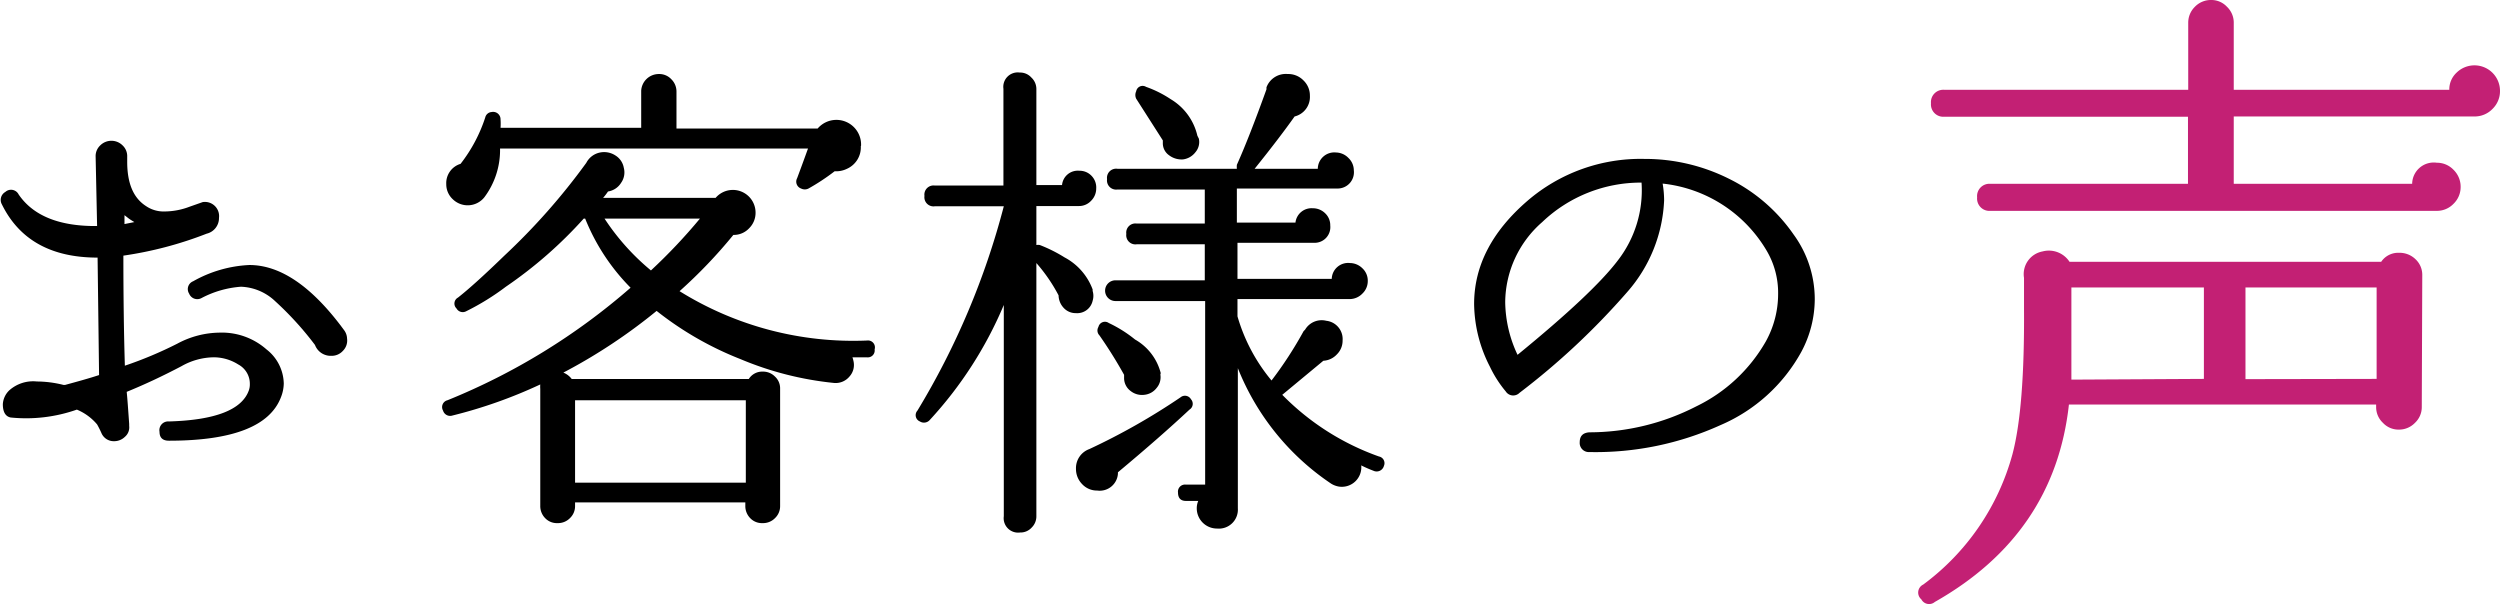
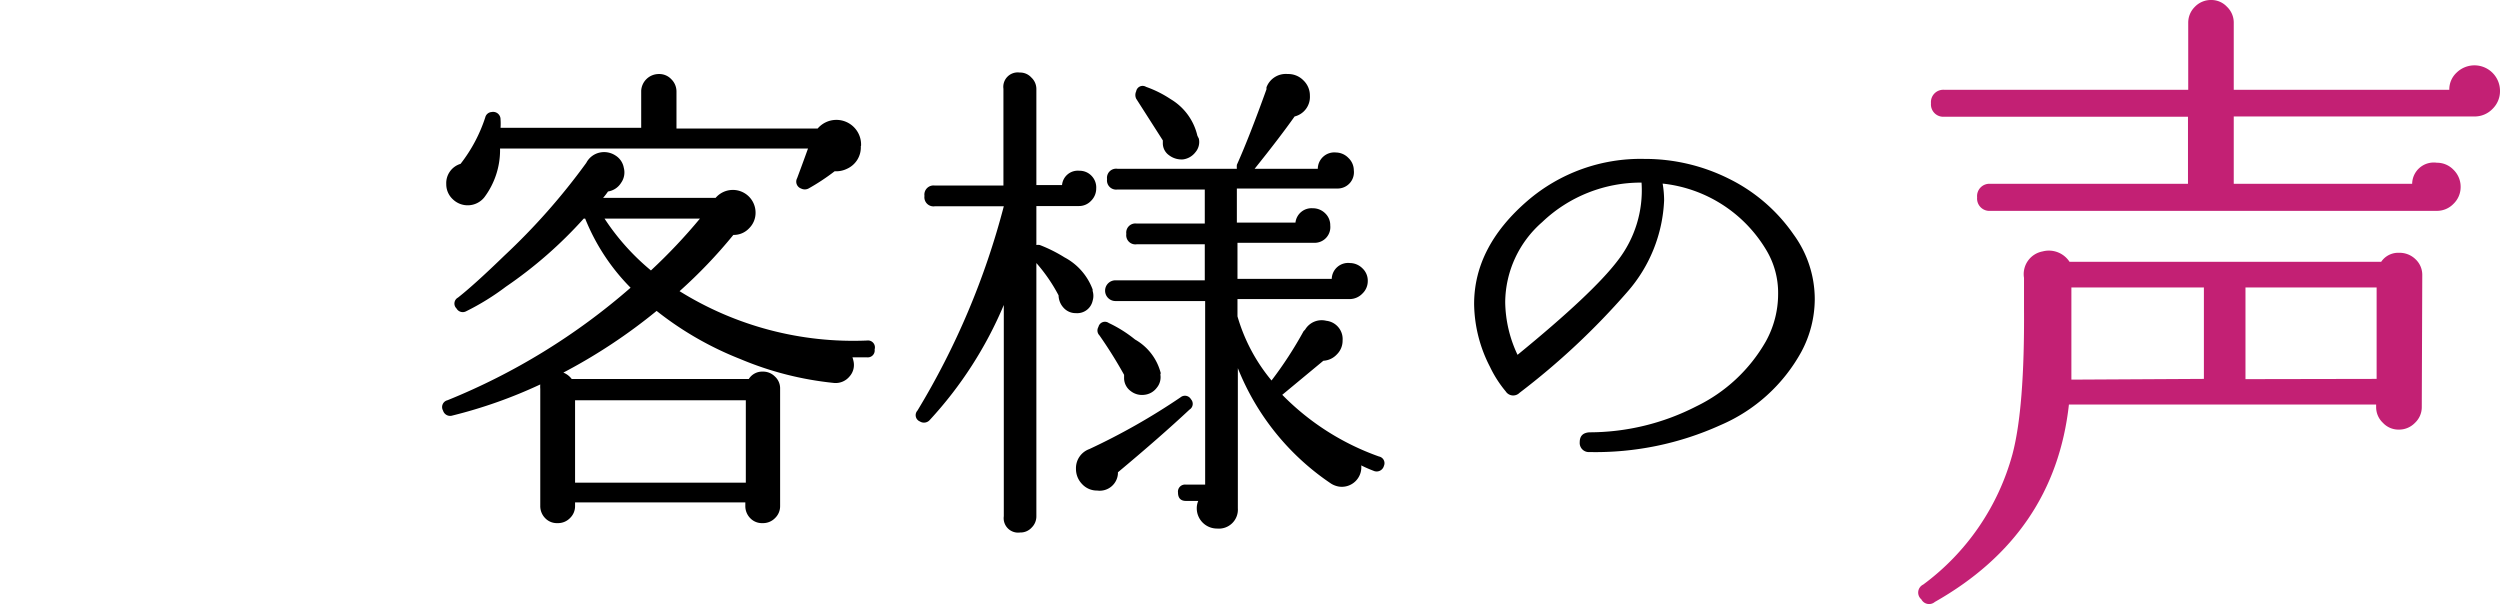
<svg xmlns="http://www.w3.org/2000/svg" viewBox="0 0 202.63 48.99">
-   <path d="m22.77 32.2q-1.35 3.52-9.08 3.52c-.5 0-.76-.24-.76-.72a.71.71 0 0 1 .76-.84q5.64-.16 6.48-2.52a1.46 1.46 0 0 0 .08-.52 1.77 1.77 0 0 0 -.94-1.58 3.73 3.73 0 0 0 -2-.58 5.41 5.41 0 0 0 -2.6.72q-2.28 1.2-4.44 2.08c.06.59.12 1.45.2 2.6v.16a1 1 0 0 1 -.34.88 1.25 1.25 0 0 1 -.9.36 1.08 1.08 0 0 1 -1-.64 7.68 7.68 0 0 0 -.36-.72 4.28 4.28 0 0 0 -1.64-1.2 12.38 12.38 0 0 1 -5.36.64c-.42-.08-.64-.44-.64-1.08a1.69 1.69 0 0 1 .52-1.12 2.91 2.91 0 0 1 2.24-.72 9 9 0 0 1 2.16.28h.12c1-.27 1.94-.53 2.76-.8l-.12-9.52q-5.64 0-7.76-4.32a.74.74 0 0 1 .28-1 .69.69 0 0 1 1.08.2c1.18 1.73 3.3 2.59 6.36 2.56l-.12-5.68a1.19 1.19 0 0 1 .38-.86 1.28 1.28 0 0 1 1.8 0 1.19 1.19 0 0 1 .38.92v.4c0 1.73.48 2.93 1.52 3.6a2.53 2.53 0 0 0 1.52.44 5.76 5.76 0 0 0 2-.38l1.08-.38a1.15 1.15 0 0 1 1.32 1.28 1.3 1.3 0 0 1 -1 1.28 30.5 30.5 0 0 1 -6.75 1.78q0 4.92.12 8.92a32.13 32.13 0 0 0 4.24-1.78 7.39 7.39 0 0 1 3.44-.9 5.47 5.47 0 0 1 3.8 1.36 3.59 3.59 0 0 1 1.4 2.76 3.16 3.16 0 0 1 -.23 1.12zm-11.88-14.2c-.18-.11-.33-.2-.44-.28l-.36-.28v.72zm17.24 9.44a1.18 1.18 0 0 1 -.34 1 1.22 1.22 0 0 1 -.94.4 1.36 1.36 0 0 1 -1.32-.88 25.75 25.75 0 0 0 -3.24-3.56 4.24 4.24 0 0 0 -2.76-1.16 8.11 8.11 0 0 0 -3.2.92.71.71 0 0 1 -1-.36.68.68 0 0 1 .32-1 10.2 10.2 0 0 1 4.56-1.32q3.81 0 7.68 5.28a1.19 1.19 0 0 1 .24.68z" />
  <path d="m70.89 28.32a.56.56 0 0 1 -.64.64h-1.16a1.58 1.58 0 0 1 .08.28 1.39 1.39 0 0 1 -.32 1.28 1.45 1.45 0 0 1 -1.24.52 26.31 26.31 0 0 1 -7.61-1.94 26.57 26.57 0 0 1 -6.78-3.9 44.8 44.8 0 0 1 -7.56 5 1.58 1.58 0 0 1 .68.52h14.35a1.28 1.28 0 0 1 1.12-.6 1.35 1.35 0 0 1 1 .4 1.29 1.29 0 0 1 .42 1v9.48a1.33 1.33 0 0 1 -.42 1 1.35 1.35 0 0 1 -1 .4 1.31 1.31 0 0 1 -1-.4 1.39 1.39 0 0 1 -.4-1v-.28h-13.8v.28a1.33 1.33 0 0 1 -.42 1 1.35 1.35 0 0 1 -1 .4 1.31 1.31 0 0 1 -1-.4 1.39 1.39 0 0 1 -.4-1v-9.48a2.47 2.47 0 0 1 0-.36 38.79 38.79 0 0 1 -7.12 2.52.6.6 0 0 1 -.76-.4.57.57 0 0 1 .36-.84 52.52 52.52 0 0 0 14.84-9.12 16.86 16.86 0 0 1 -3.68-5.6h-.12a34.89 34.89 0 0 1 -6.31 5.52 20.13 20.13 0 0 1 -3.24 2 .58.58 0 0 1 -.76-.24.55.55 0 0 1 .12-.88c.88-.69 2.14-1.83 3.76-3.4a52.37 52.37 0 0 0 6.64-7.52 1.61 1.61 0 0 1 1.12-.84 1.67 1.67 0 0 1 1.24.24 1.47 1.47 0 0 1 .68 1 1.45 1.45 0 0 1 -.22 1.22 1.51 1.51 0 0 1 -1.06.7 4.88 4.88 0 0 1 -.4.52h9.12a1.84 1.84 0 0 1 3.24 1.2 1.75 1.75 0 0 1 -.52 1.26 1.69 1.69 0 0 1 -1.28.54 39.91 39.91 0 0 1 -4.36 4.56 26.63 26.63 0 0 0 15.2 4 .56.56 0 0 1 .61.72zm-1.12-16.48a1.9 1.9 0 0 1 -1.12 1.84 2 2 0 0 1 -1 .2 17.23 17.23 0 0 1 -2.12 1.4.66.66 0 0 1 -.6 0 .59.59 0 0 1 -.32-.84c.16-.43.46-1.23.88-2.4h-24.96a6.38 6.38 0 0 1 -1.28 3.96 1.73 1.73 0 0 1 -2.56.14 1.65 1.65 0 0 1 -.52-1.22 1.63 1.63 0 0 1 1.16-1.64 12.3 12.3 0 0 0 2-3.76.57.57 0 0 1 .52-.44.6.6 0 0 1 .72.6 4.88 4.88 0 0 1 0 .68h11.4v-3a1.43 1.43 0 0 1 1.44-1.36 1.33 1.33 0 0 1 1 .42 1.39 1.39 0 0 1 .42 1v3h11.44a2 2 0 0 1 3.52 1.4zm-9.32 27.28v-6.68h-13.84v6.68zm-3.72-21.4h-7.73a18.89 18.89 0 0 0 3.76 4.2 44.74 44.74 0 0 0 3.97-4.2z" />
  <path d="m88.85 15.28a1.39 1.39 0 0 1 -.42 1 1.33 1.33 0 0 1 -1 .42h-3.43v3.16a.79.79 0 0 1 .28 0 11.8 11.8 0 0 1 2 1 4.85 4.85 0 0 1 2.28 2.6v.12a1.36 1.36 0 0 1 0 .8 1.28 1.28 0 0 1 -1.36 1 1.31 1.31 0 0 1 -1-.44 1.52 1.52 0 0 1 -.4-1 13.38 13.38 0 0 0 -1.8-2.62v20.52a1.27 1.27 0 0 1 -.38.92 1.22 1.22 0 0 1 -.94.4 1.17 1.17 0 0 1 -1.32-1.32v-17.12a32.08 32.08 0 0 1 -6 9.32.62.62 0 0 1 -.8.12.55.55 0 0 1 -.2-.88 62.14 62.14 0 0 0 7-16.56h-5.59a.74.74 0 0 1 -.84-.84.74.74 0 0 1 .84-.84h5.56v-7.84a1.17 1.17 0 0 1 1.32-1.32 1.22 1.22 0 0 1 .94.4 1.27 1.27 0 0 1 .41.92v7.8h2.08a1.28 1.28 0 0 1 1.4-1.16 1.33 1.33 0 0 1 1 .42 1.35 1.35 0 0 1 .37 1.02zm7.68 17.08a.55.55 0 0 1 -.12.84q-2.35 2.2-5.8 5.08v.12a1.48 1.48 0 0 1 -1.68 1.36 1.63 1.63 0 0 1 -1.22-.52 1.75 1.75 0 0 1 -.5-1.24 1.64 1.64 0 0 1 1.08-1.6 53.06 53.06 0 0 0 7.4-4.2.56.56 0 0 1 .84.16zm-2.48-2a1.33 1.33 0 0 1 -.3 1.08 1.43 1.43 0 0 1 -1 .56 1.48 1.48 0 0 1 -1.1-.3 1.31 1.31 0 0 1 -.54-1v-.32a36.37 36.37 0 0 0 -2-3.2.56.56 0 0 1 -.08-.68.54.54 0 0 1 .84-.32 10.45 10.45 0 0 1 2.13 1.34 4.37 4.37 0 0 1 2.08 2.72zm18.12 7.4a.61.61 0 0 1 -.84.4c-.34-.13-.69-.28-1-.44a1.58 1.58 0 0 1 -1.8 1.72 1.74 1.74 0 0 1 -.64-.24 20.32 20.32 0 0 1 -7.56-9.36v11.36a1.54 1.54 0 0 1 -1.68 1.64 1.64 1.64 0 0 1 -1.65-1.64 1.53 1.53 0 0 1 .12-.6h-1c-.42 0-.64-.23-.64-.68a.57.57 0 0 1 .64-.64h1.56v-14.88h-7.27a.84.84 0 0 1 0-1.68h7.24v-2.92h-5.52a.74.74 0 0 1 -.84-.84.74.74 0 0 1 .84-.84h5.52v-2.76h-7.08a.74.74 0 0 1 -.84-.84.74.74 0 0 1 .84-.84h9.68a1.75 1.75 0 0 1 0-.32q1-2.23 2.4-6.12v-.16a1.67 1.67 0 0 1 1.72-1.08 1.71 1.71 0 0 1 1.28.52 1.69 1.69 0 0 1 .52 1.24 1.63 1.63 0 0 1 -1.24 1.68c-.77 1.09-1.85 2.51-3.24 4.24h5.12a1.34 1.34 0 0 1 1.48-1.32 1.43 1.43 0 0 1 1 .44 1.39 1.39 0 0 1 .44 1 1.32 1.32 0 0 1 -1.28 1.48h-.2-8v2.76h4.75a1.31 1.31 0 0 1 1.4-1.16 1.41 1.41 0 0 1 1 .4 1.33 1.33 0 0 1 .42 1 1.27 1.27 0 0 1 -1.24 1.4h-.2-6.08v2.92h7.64a1.33 1.33 0 0 1 1.48-1.28 1.45 1.45 0 0 1 1 .42 1.37 1.37 0 0 1 .44 1.06 1.39 1.39 0 0 1 -.44 1 1.43 1.43 0 0 1 -1 .44h-9.12v1.4a14.33 14.33 0 0 0 2.76 5.2 31.51 31.51 0 0 0 2.6-4l.12-.12a1.56 1.56 0 0 1 1.72-.72 1.49 1.49 0 0 1 1.32 1.6 1.55 1.55 0 0 1 -.46 1.12 1.61 1.61 0 0 1 -1.1.52l-3.33 2.76a20.63 20.63 0 0 0 7.84 5 .55.55 0 0 1 .4.76zm-15-26.52a1.27 1.27 0 0 1 -.28 1.1 1.51 1.51 0 0 1 -1 .58 1.67 1.67 0 0 1 -1.14-.34 1.18 1.18 0 0 1 -.5-1v-.2l-2.16-3.38a.7.7 0 0 1 0-.6.53.53 0 0 1 .8-.36 9 9 0 0 1 2 1 4.67 4.67 0 0 1 2.16 2.96z" />
  <path d="m146 28.52a13.56 13.56 0 0 1 -6.56 5.94 24.51 24.51 0 0 1 -10.6 2.18.74.74 0 0 1 -.8-.8c0-.51.27-.77.8-.8a19 19 0 0 0 8.64-2.1 13 13 0 0 0 5.64-5.26 7.93 7.93 0 0 0 1-3.84 6.72 6.72 0 0 0 -1-3.64 11.16 11.16 0 0 0 -8.36-5.32 8.26 8.26 0 0 1 .12 1.36 12 12 0 0 1 -3 7.44 58.69 58.69 0 0 1 -8.72 8.16.72.72 0 0 1 -1.12-.12 9.4 9.4 0 0 1 -1.28-2 11.34 11.34 0 0 1 -1.28-5.08q0-4.63 4.32-8.36a14.05 14.05 0 0 1 9.48-3.4 15.21 15.21 0 0 1 6.84 1.6 13.77 13.77 0 0 1 5.25 4.52 8.9 8.9 0 0 1 1.72 5.24 9.09 9.09 0 0 1 -1.09 4.28zm-12.95-13.72a11.58 11.58 0 0 0 -8.05 3.2 8.7 8.7 0 0 0 -3 6.48 10.28 10.28 0 0 0 1 4.28q6.12-5 8.12-7.64a9.27 9.27 0 0 0 1.93-6.32z" />
  <path d="m196.29 33a1.74 1.74 0 0 1 -.55 1.27 1.79 1.79 0 0 1 -1.33.55 1.72 1.72 0 0 1 -1.27-.55 1.74 1.74 0 0 1 -.55-1.27v-.21h-24.9q-1.16 10.5-10.87 16a.71.71 0 0 1 -1.09-.21.72.72 0 0 1 .15-1.2 19.5 19.5 0 0 0 7.23-10.55q1-3.75.94-11.91v-2.4a1.87 1.87 0 0 1 1.5-2.14 2 2 0 0 1 2.19.84h25.26a1.66 1.66 0 0 1 1.45-.73 1.84 1.84 0 0 1 1.33.52 1.73 1.73 0 0 1 .55 1.3zm6.34-25.64a2 2 0 0 1 -.6 1.46 2 2 0 0 1 -1.48.62h-19.5v5.46h14.46a1.75 1.75 0 0 1 2-1.71 1.85 1.85 0 0 1 1.35.57 1.92 1.92 0 0 1 .58 1.4 1.88 1.88 0 0 1 -.58 1.36 1.85 1.85 0 0 1 -1.35.57h-36.17a1 1 0 0 1 -1.09-1.09 1 1 0 0 1 1.09-1.1h16v-5.44h-19.74a1 1 0 0 1 -1.09-1.09 1 1 0 0 1 1.09-1.09h19.76v-5.41a1.8 1.8 0 0 1 .54-1.32 1.8 1.8 0 0 1 1.33-.55 1.72 1.72 0 0 1 1.27.55 1.77 1.77 0 0 1 .55 1.32v5.41h17.47a1.86 1.86 0 0 1 .6-1.4 2.07 2.07 0 0 1 3.51 1.5zm-24 23.35v-7.41h-10.74v1.7 5.77zm14 0v-7.41h-10.63v7.43z" fill="#c32074" />
</svg>